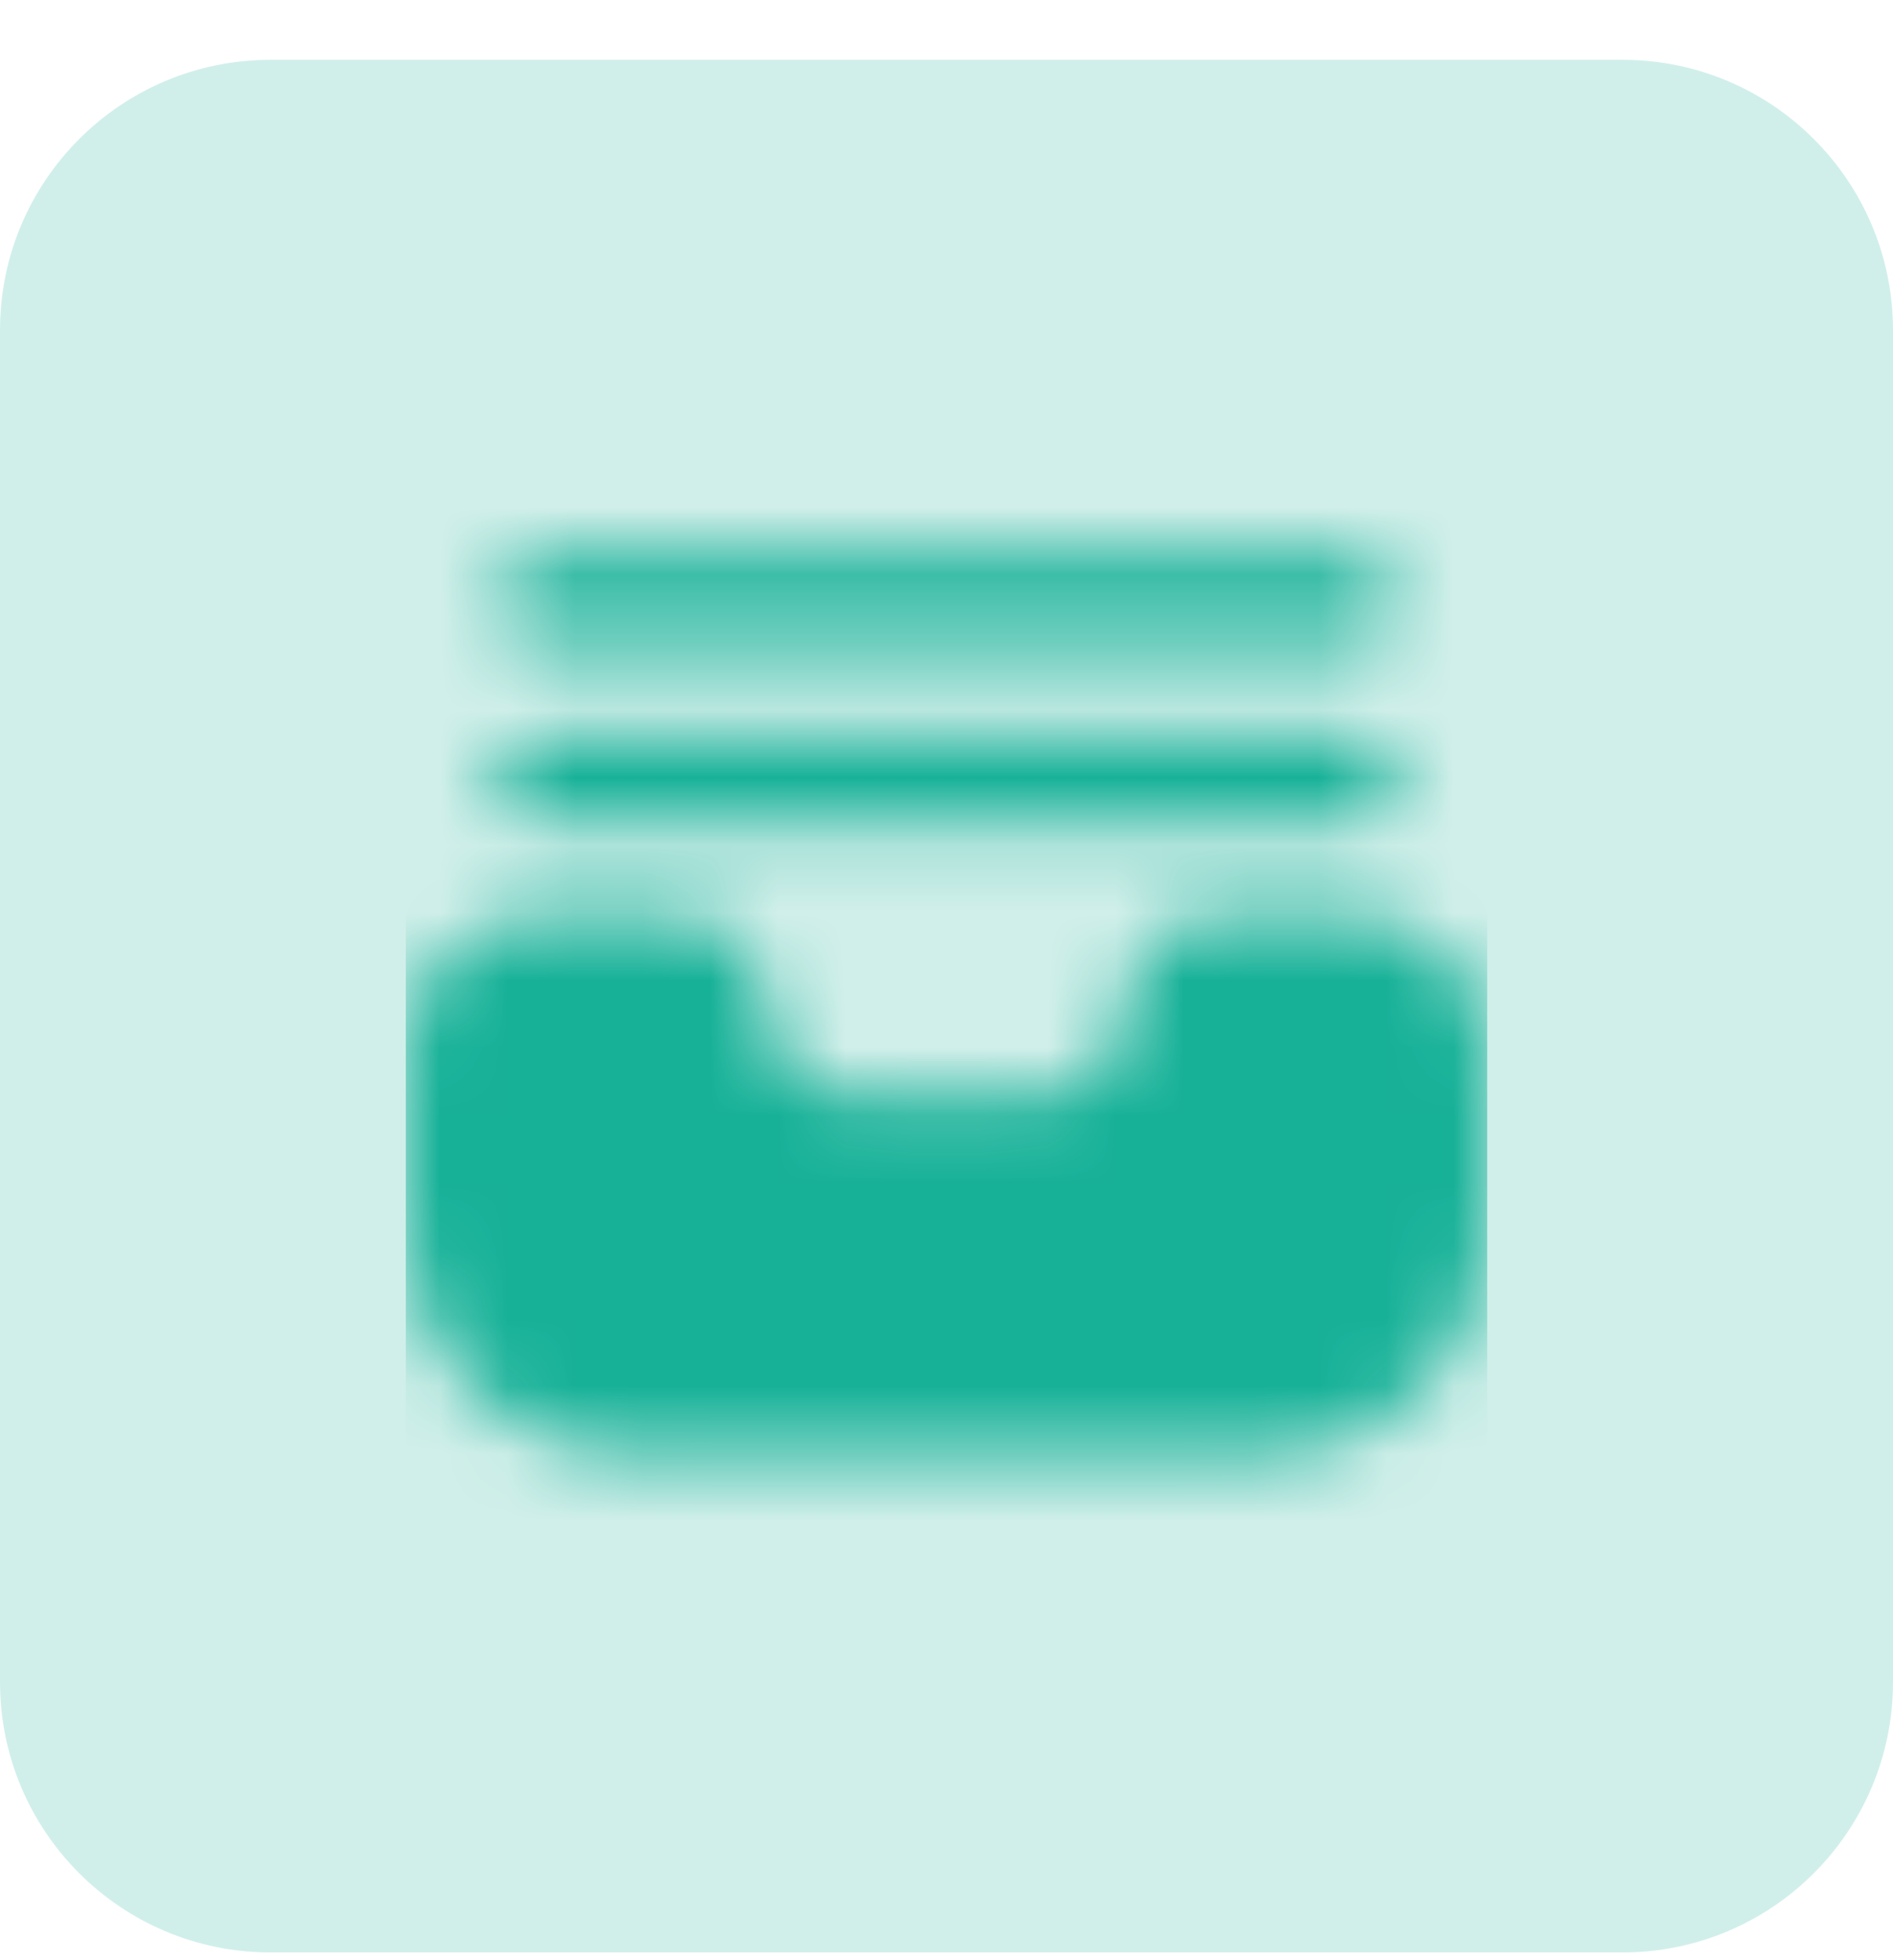
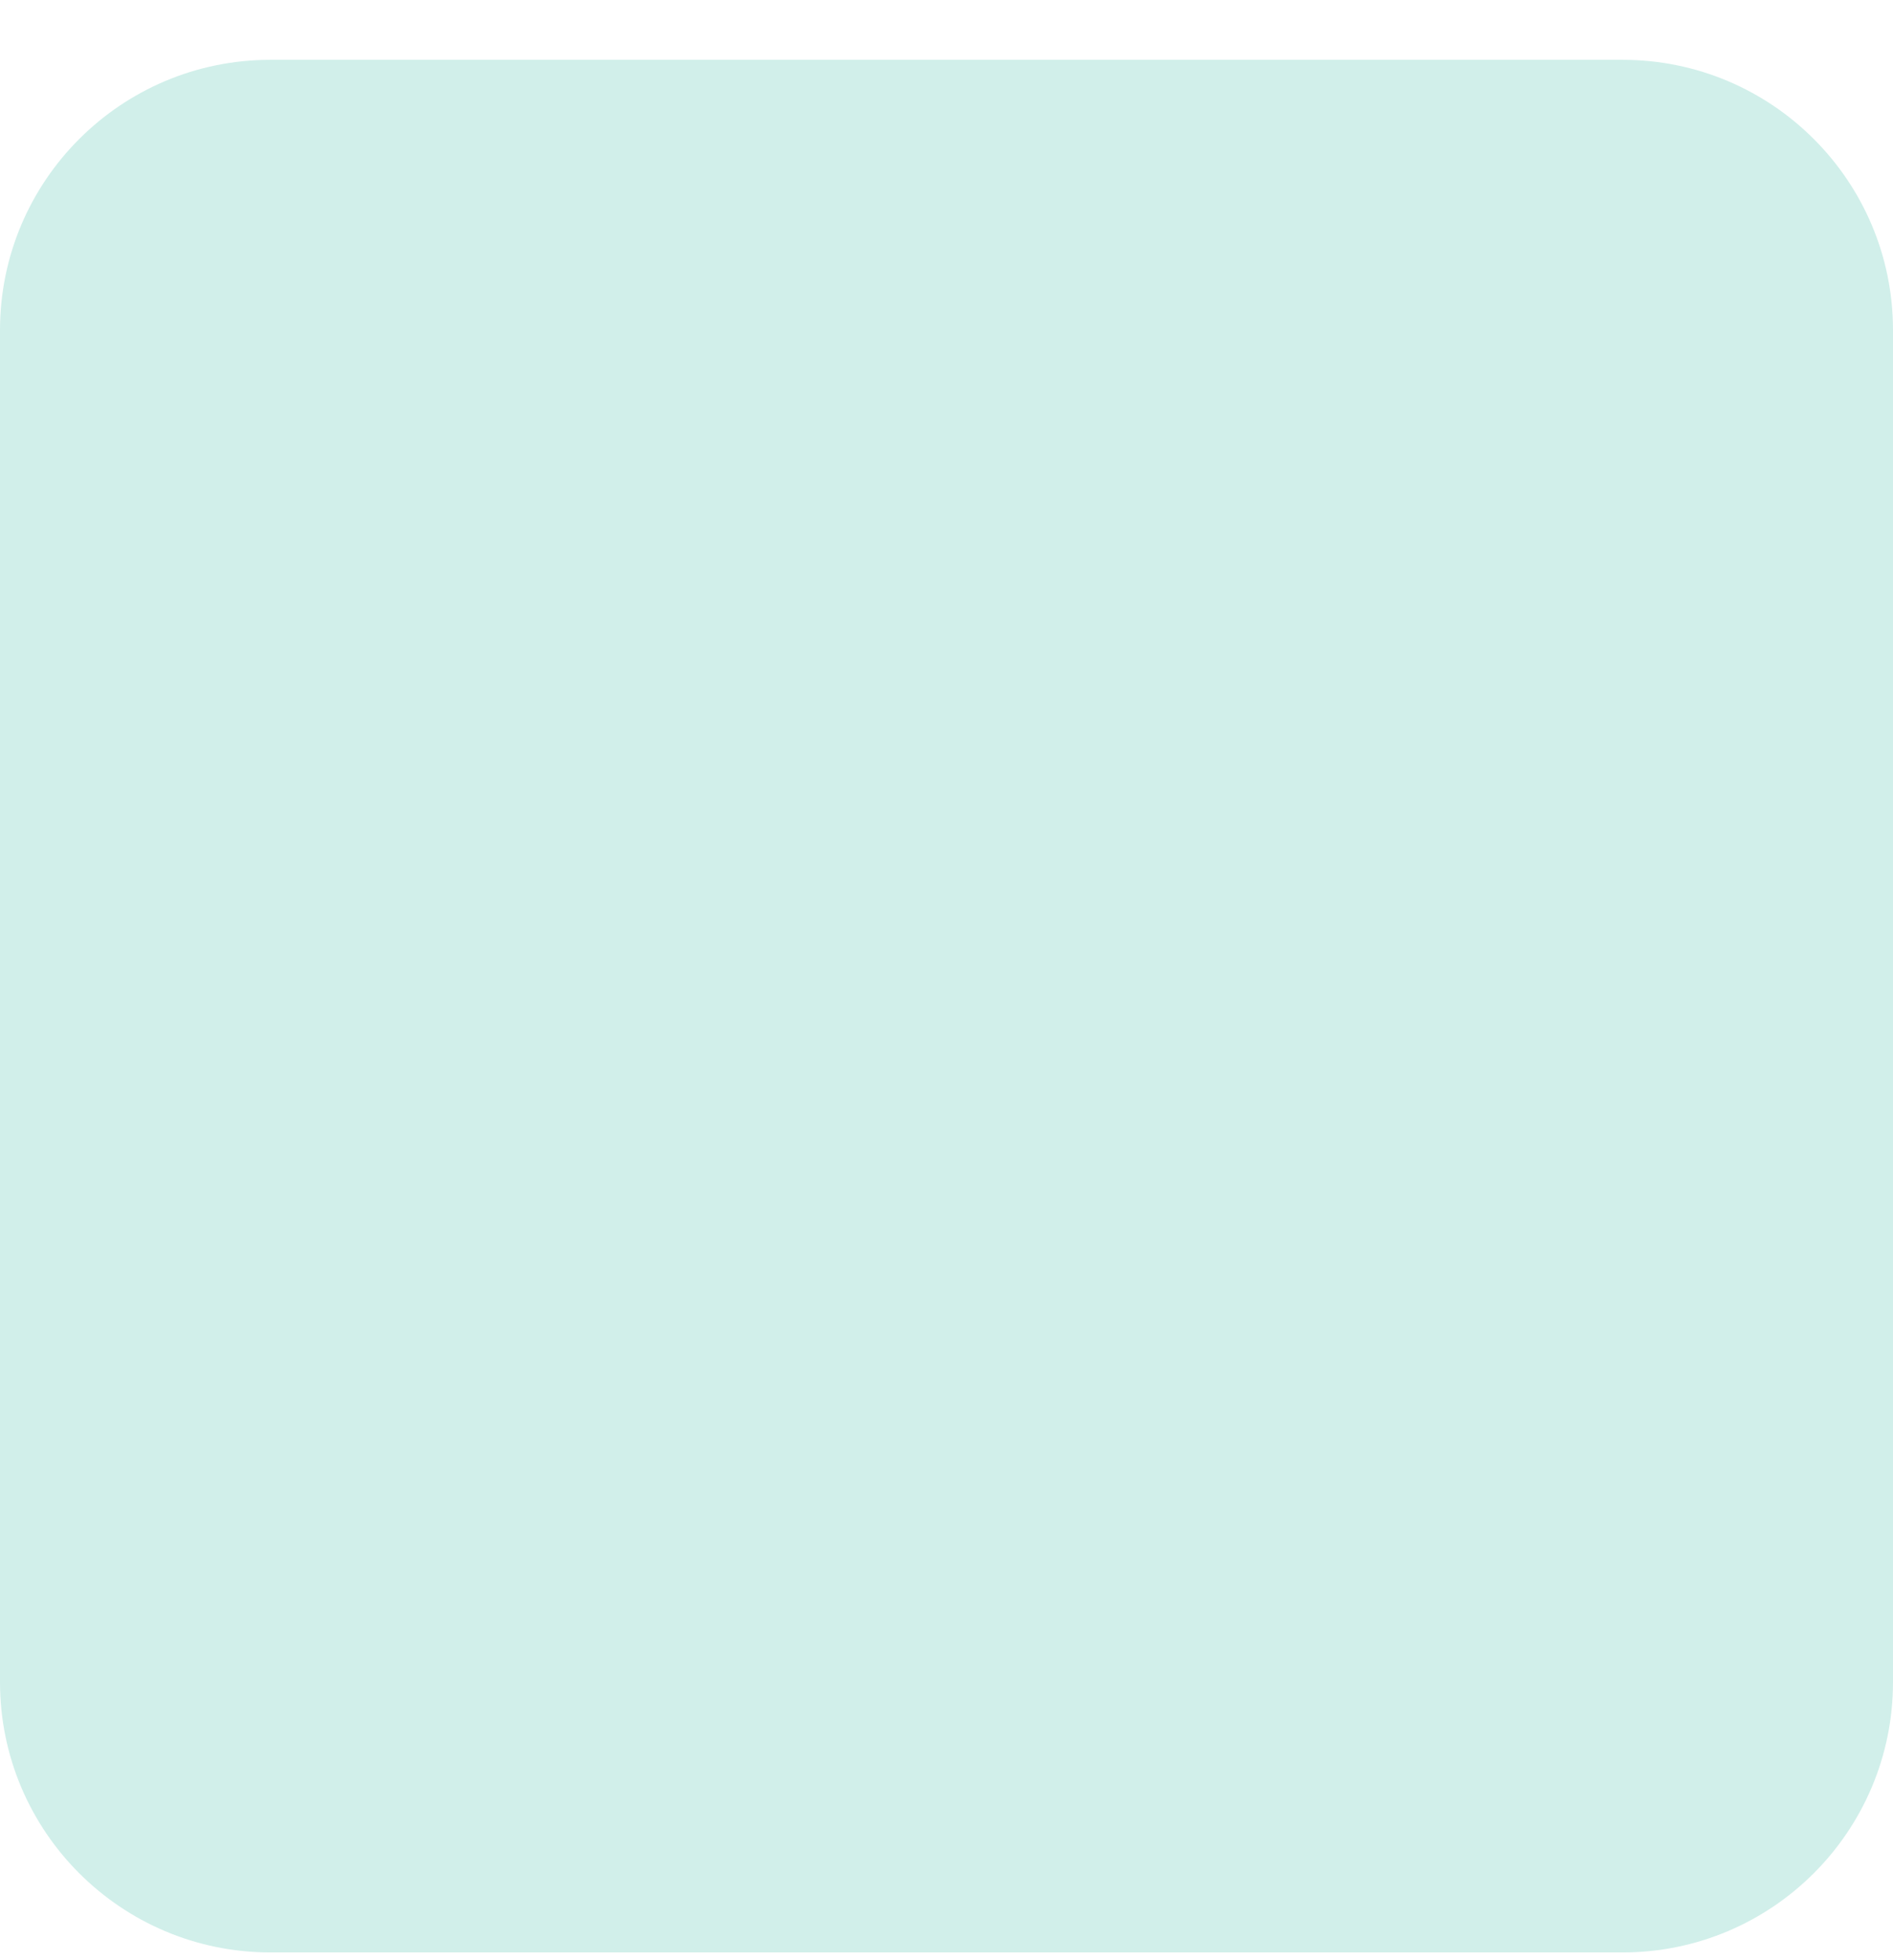
<svg xmlns="http://www.w3.org/2000/svg" width="28" height="29" viewBox="0 0 28 29" fill="none">
  <path d="M0 4.885C0 2.676 1.791 0.885 4 0.885H24C26.209 0.885 28 2.676 28 4.885V24.885C28 27.094 26.209 28.885 24 28.885H4C1.791 28.885 0 27.094 0 24.885V4.885Z" fill="#D1EFEA" />
  <g clip-path="url(#clip0_2984_55030)">
    <mask id="mask0_2984_55030" style="mask-type:alpha" maskUnits="userSpaceOnUse" x="6" y="6" width="16" height="17">
      <path d="M20 13.551H18C17.264 13.551 16.667 14.148 16.667 14.885C16.667 15.621 16.07 16.218 15.333 16.218H12.667C11.93 16.218 11.333 15.621 11.333 14.885C11.333 14.148 10.736 13.551 10 13.551H8C6.895 13.551 6 14.447 6 15.551V18.218C6.002 20.058 7.493 21.549 9.333 21.551H18.667C20.507 21.549 21.998 20.058 22 18.218V15.551C22 14.447 21.105 13.551 20 13.551Z" fill="#4D5868" />
      <path d="M7.999 12.218H19.999C20.367 12.218 20.665 11.919 20.665 11.551C20.665 11.183 20.367 10.884 19.999 10.884H7.999C7.63 10.884 7.332 11.183 7.332 11.551C7.332 11.919 7.63 12.218 7.999 12.218Z" fill="#4D5868" />
      <path d="M7.999 9.551H19.999C20.367 9.551 20.665 9.253 20.665 8.884C20.665 8.516 20.367 8.218 19.999 8.218H7.999C7.63 8.218 7.332 8.516 7.332 8.884C7.332 9.253 7.63 9.551 7.999 9.551Z" fill="#4D5868" />
    </mask>
    <g mask="url(#mask0_2984_55030)">
      <rect x="6" y="6.884" width="16" height="16" fill="#17B198" />
    </g>
  </g>
  <defs>
    <clipPath id="clip0_2984_55030">
-       <rect width="16" height="16" fill="white" transform="translate(6 6.885)" />
-     </clipPath>
+       </clipPath>
  </defs>
</svg>